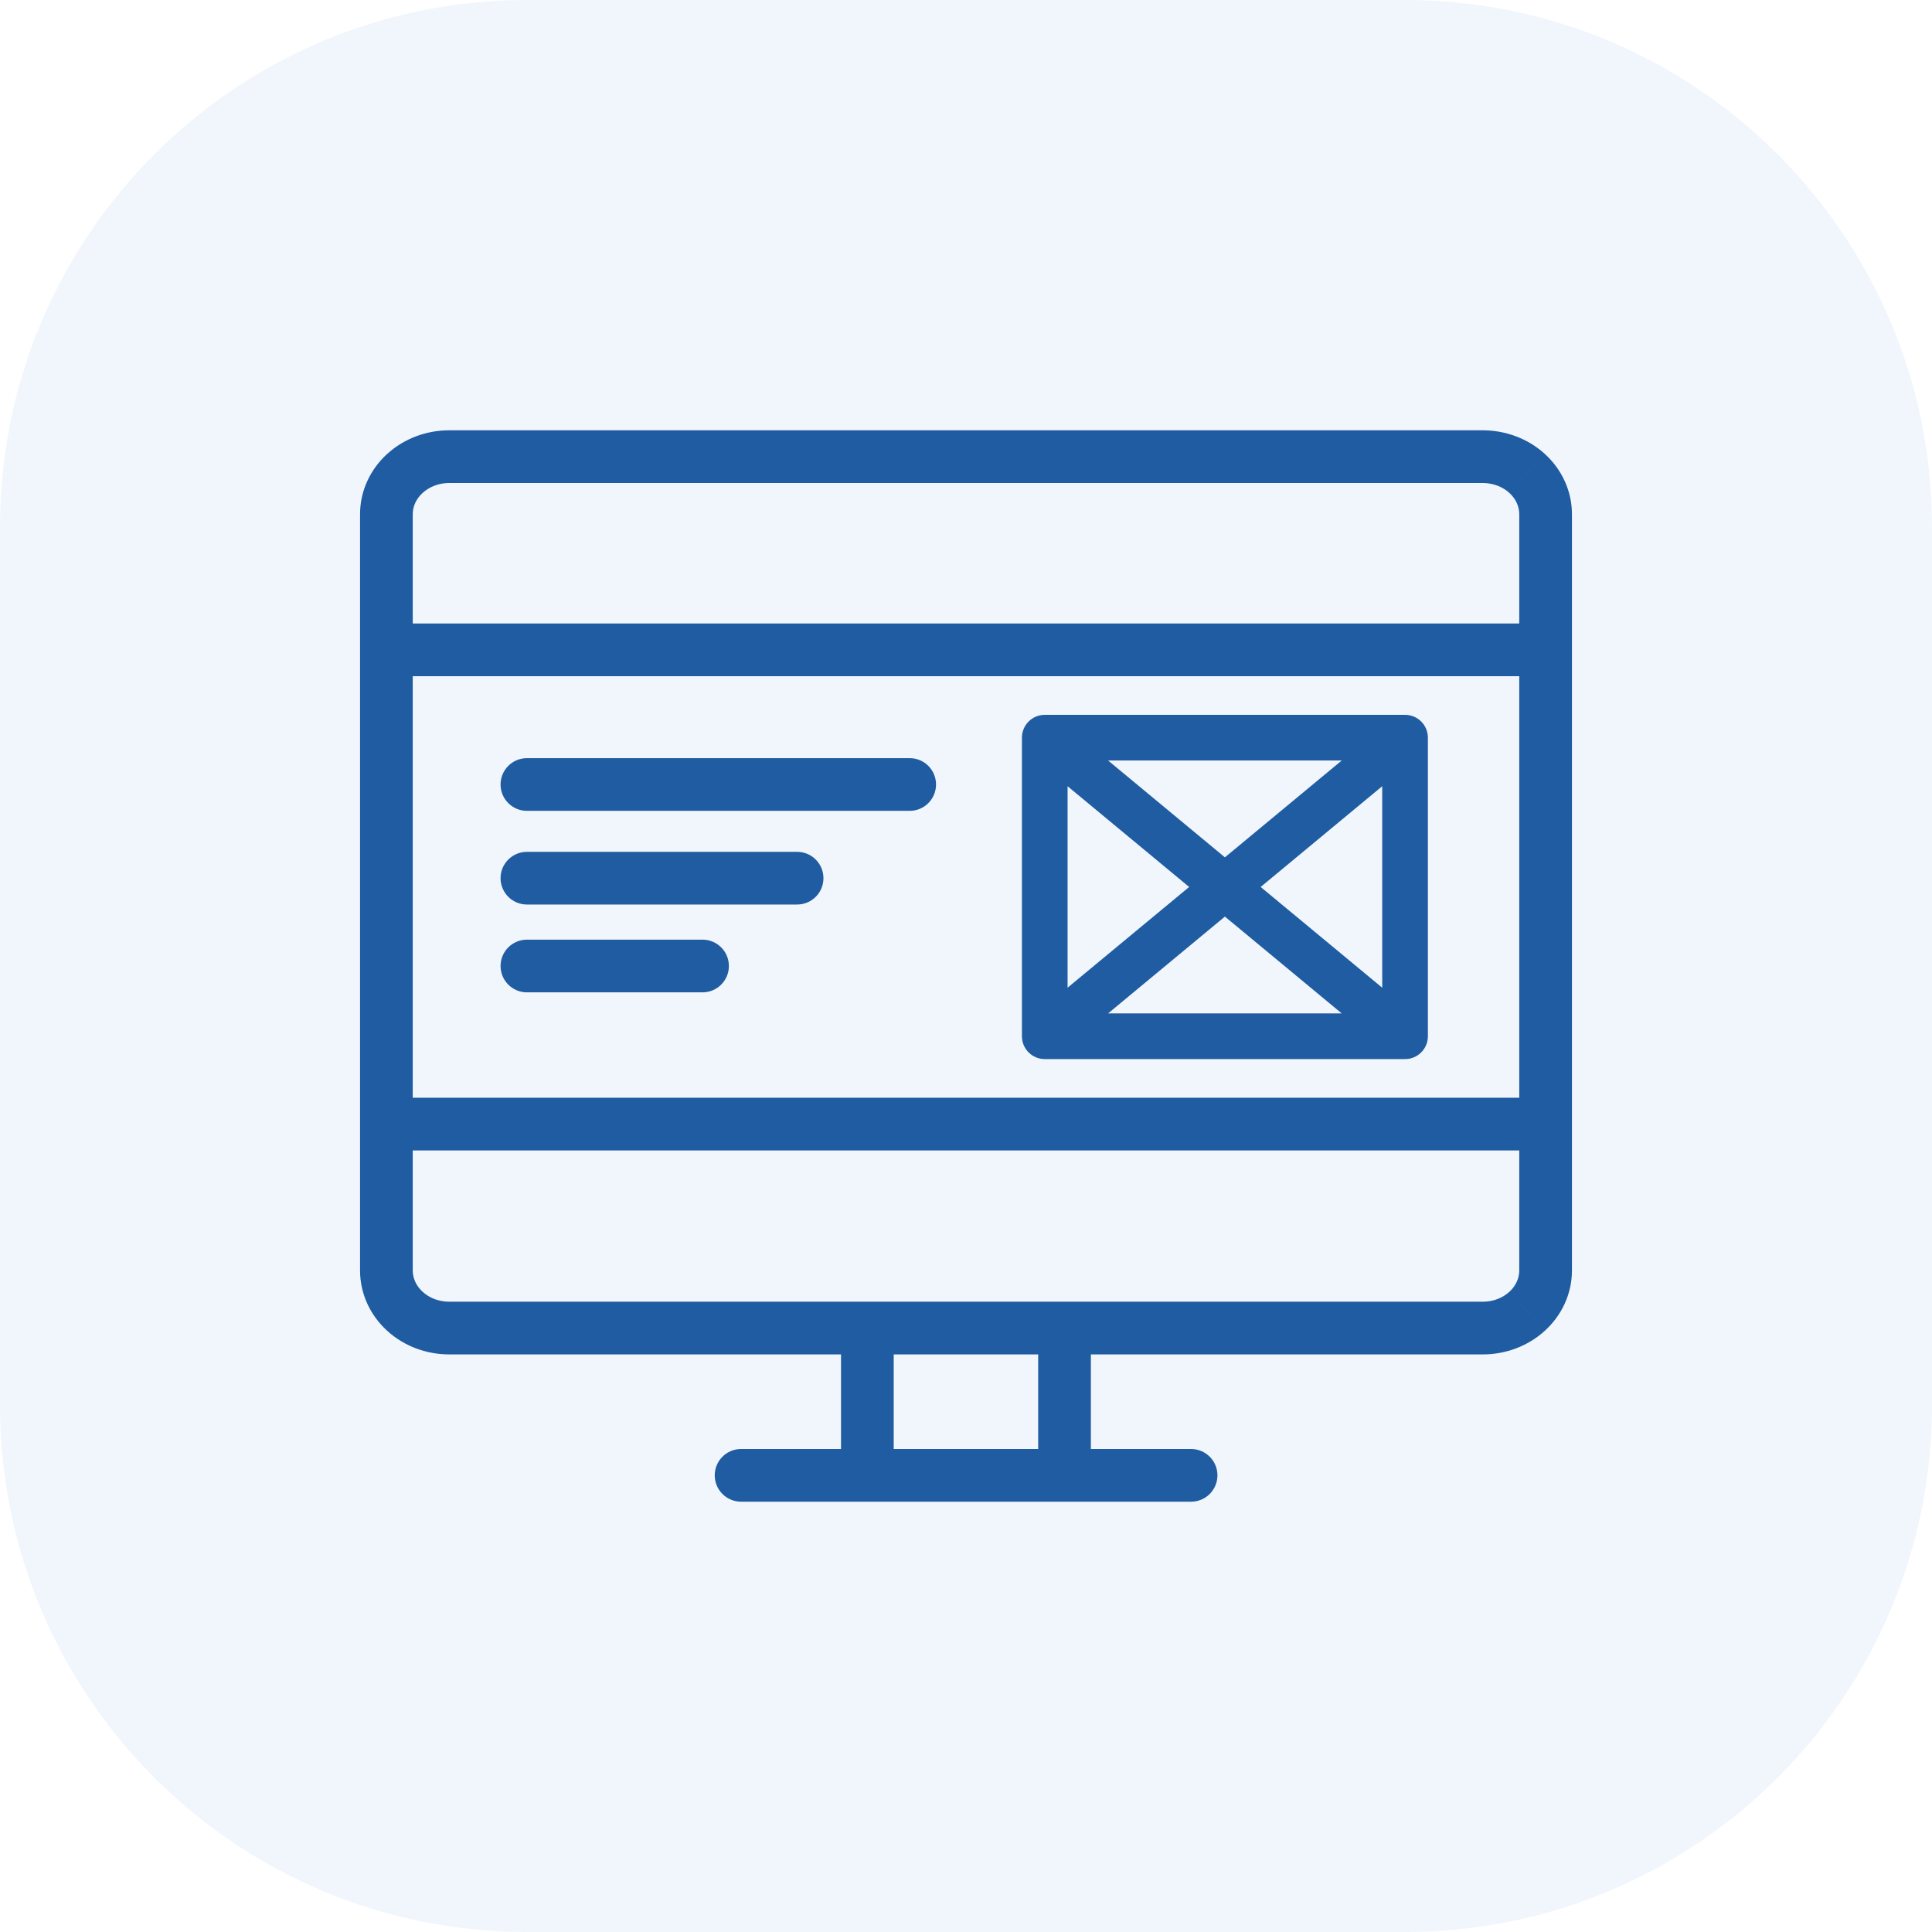
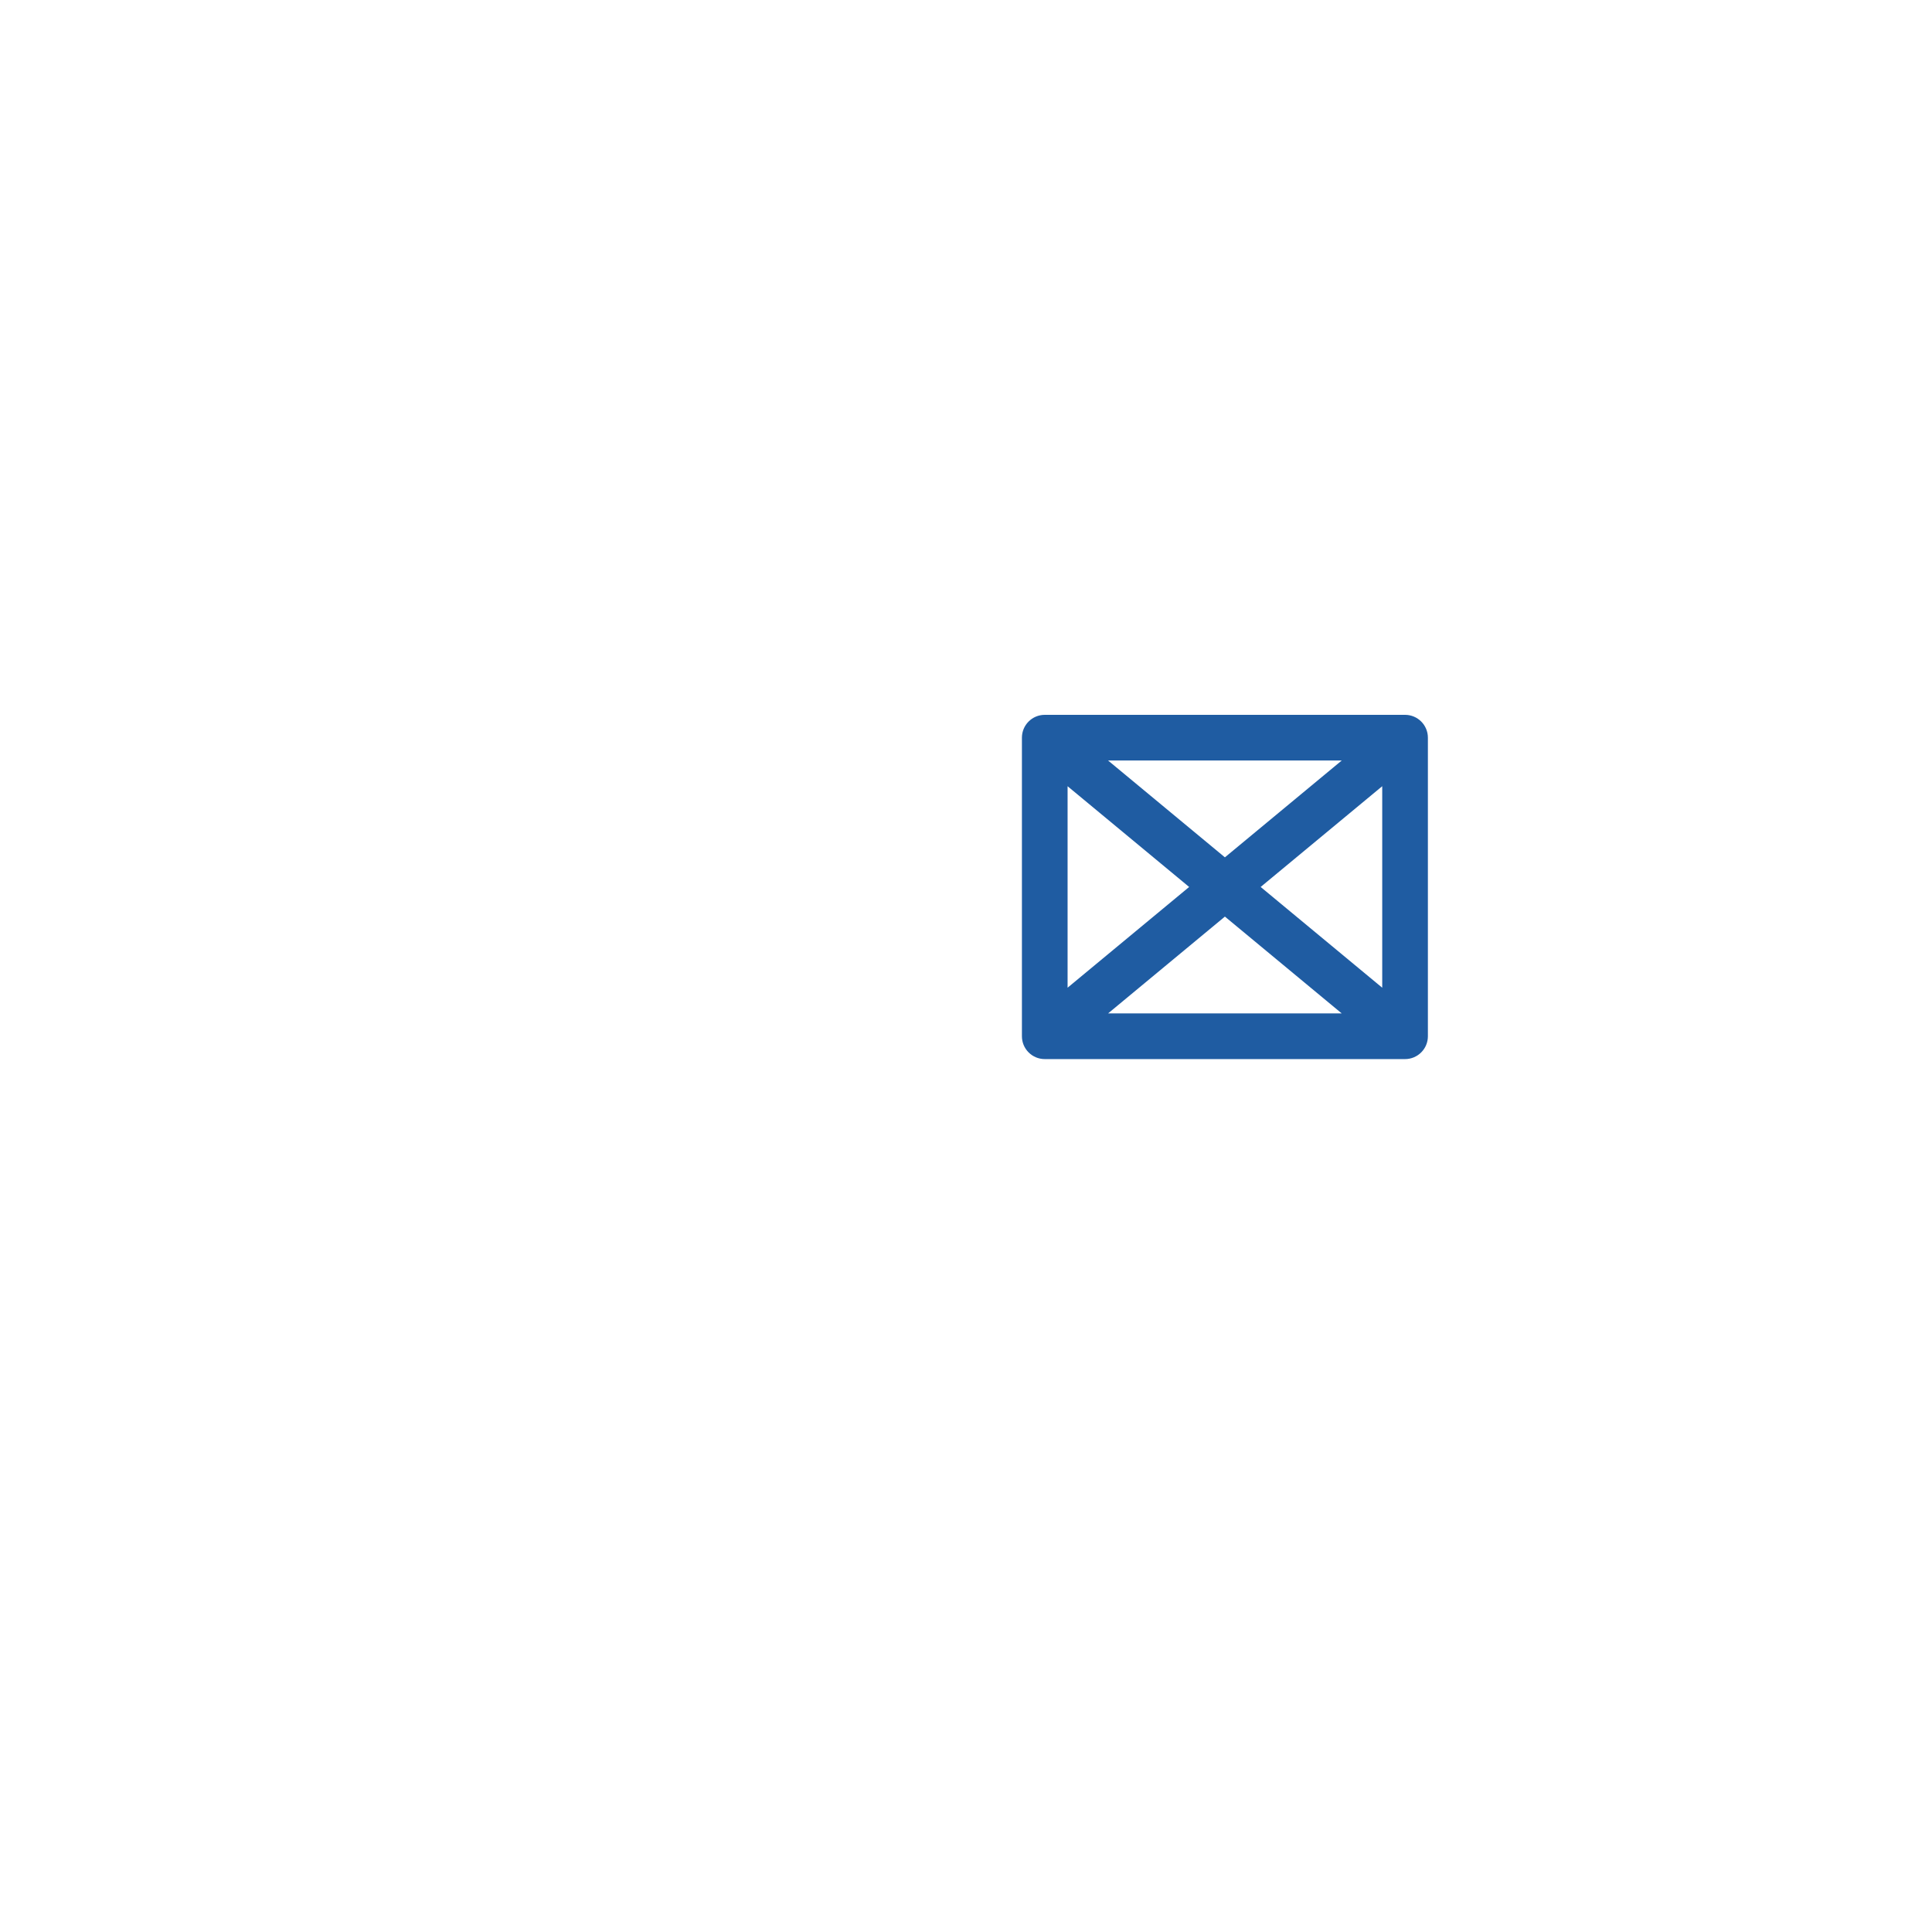
<svg xmlns="http://www.w3.org/2000/svg" width="55" height="55" viewBox="0 0 55 55" fill="none">
-   <path d="M0 15C0 6.716 6.716 0 15 0H40C48.284 0 55 6.716 55 15V40C55 48.284 48.284 55 40 55H15C6.716 55 0 48.284 0 40V15Z" fill="#4A8EDC" fill-opacity="0.08" />
-   <path d="M33.908 42.75C34.322 42.75 34.658 42.414 34.658 42C34.658 41.586 34.322 41.25 33.908 41.25L33.908 42.75ZM21.097 41.25C20.683 41.25 20.347 41.586 20.347 42C20.347 42.414 20.683 42.75 21.097 42.75L21.097 41.25ZM44 14.637L44.75 14.637V14.637L44 14.637ZM43.477 13.481L42.969 14.033L42.97 14.033L43.477 13.481ZM42.216 13L42.218 12.25H42.216V13ZM12.786 13V12.25V13ZM11.524 13.48L12.03 14.033L12.031 14.033L11.524 13.48ZM11 14.636L11.75 14.636V14.636H11ZM11.524 37.327L12.031 36.774L12.03 36.774L11.524 37.327ZM43.477 37.326L42.97 36.774L42.969 36.774L43.477 37.326ZM24.692 42L24.692 42.75H24.692L24.692 42ZM11 18.5L10.25 18.5V18.5L11 18.5ZM44 32H44.75V32L44 32ZM15 21.583C14.586 21.583 14.25 21.919 14.25 22.333C14.25 22.747 14.586 23.083 15 23.083V21.583ZM25.897 23.083C26.312 23.083 26.647 22.747 26.647 22.333C26.647 21.919 26.312 21.583 25.897 21.583V23.083ZM15 24.25C14.586 24.25 14.25 24.586 14.25 25C14.25 25.414 14.586 25.75 15 25.75V24.25ZM22.692 25.75C23.107 25.75 23.442 25.414 23.442 25C23.442 24.586 23.107 24.25 22.692 24.25V25.75ZM15 26.75C14.586 26.75 14.25 27.086 14.25 27.5C14.25 27.914 14.586 28.25 15 28.25V26.75ZM20 28.25C20.414 28.25 20.75 27.914 20.75 27.5C20.75 27.086 20.414 26.75 20 26.75V28.25ZM42.214 13.75C42.509 13.751 42.78 13.859 42.969 14.033L43.984 12.928C43.505 12.488 42.868 12.252 42.218 12.25L42.214 13.75ZM12.031 14.033C12.221 13.858 12.492 13.75 12.786 13.75V12.25C12.133 12.25 11.495 12.488 11.017 12.928L12.031 14.033ZM11.75 14.636C11.75 14.425 11.842 14.206 12.03 14.033L11.017 12.927C10.536 13.368 10.25 13.981 10.25 14.636H11.75ZM12.03 36.774C11.842 36.601 11.75 36.382 11.75 36.17H10.25C10.25 36.826 10.536 37.439 11.017 37.88L12.03 36.774ZM12.785 37.057C12.492 37.057 12.221 36.949 12.031 36.774L11.017 37.88C11.495 38.319 12.132 38.557 12.785 38.557V37.057ZM42.969 36.774C42.779 36.949 42.509 37.057 42.216 37.057V38.557C42.869 38.557 43.506 38.318 43.984 37.879L42.969 36.774ZM12.786 13.75L42.216 13.75V12.25L12.786 12.25V13.75ZM21.097 42.75L24.692 42.75L24.692 41.25L21.097 41.25L21.097 42.75ZM24.692 37.057H12.785V38.557H24.692V37.057ZM25.442 42V37.807H23.942V42H25.442ZM24.692 42.75L30.305 42.75L30.305 41.25L24.692 41.25L24.692 42.75ZM30.305 42.75L33.908 42.75L33.908 41.25L30.305 41.25L30.305 42.75ZM42.216 37.057H30.305V38.557H42.216V37.057ZM30.305 37.057H24.692V38.557H30.305V37.057ZM31.055 42V37.807H29.555V42H31.055ZM43.25 36.17C43.25 36.382 43.158 36.601 42.97 36.774L43.984 37.879C44.464 37.439 44.75 36.826 44.75 36.17H43.25ZM42.97 14.033C43.158 14.206 43.25 14.425 43.25 14.637L44.75 14.637C44.75 13.981 44.464 13.368 43.984 12.928L42.97 14.033ZM44.75 18.5L44.75 14.637L43.25 14.637L43.25 18.5L44.75 18.5ZM11.75 18.5L11.75 14.636L10.25 14.636L10.25 18.5L11.75 18.5ZM44 17.75H11V19.25H44V17.75ZM11.75 36.17V32H10.25V36.17H11.75ZM11.75 32L11.75 18.5L10.25 18.5L10.25 32L11.75 32ZM44.75 36.17V32H43.25V36.17H44.75ZM44.75 32L44.75 18.5L43.25 18.5L43.25 32L44.75 32ZM11 32.75H44V31.25H11V32.75ZM15 23.083H25.897V21.583H15V23.083ZM15 25.75H22.692V24.25H15V25.75ZM15 28.25H20V26.75H15V28.25Z" fill="#1F5CA2" />
  <path d="M29.742 21V20.35C29.383 20.35 29.092 20.641 29.092 21H29.742ZM39.999 29.5V30.15C40.358 30.15 40.649 29.859 40.649 29.5H39.999ZM39.999 21H40.649C40.649 20.641 40.358 20.35 39.999 20.35V21ZM29.742 29.5H29.092C29.092 29.859 29.383 30.15 29.742 30.15V29.5ZM29.327 21.5L34.456 25.75L35.285 24.75L30.157 20.5L29.327 21.5ZM34.456 25.75L39.584 30L40.413 29L35.285 24.75L34.456 25.75ZM39.584 20.5L34.456 24.75L35.285 25.75L40.413 21.5L39.584 20.5ZM34.456 24.75L29.327 29L30.157 30L35.285 25.75L34.456 24.75ZM29.742 21.65H39.999V20.35H29.742V21.65ZM39.999 28.85H29.742V30.15H39.999V28.85ZM29.092 21V29.5H30.392V21H29.092ZM40.649 29.5V21H39.349V29.5H40.649Z" fill="#1F5CA2" />
</svg>